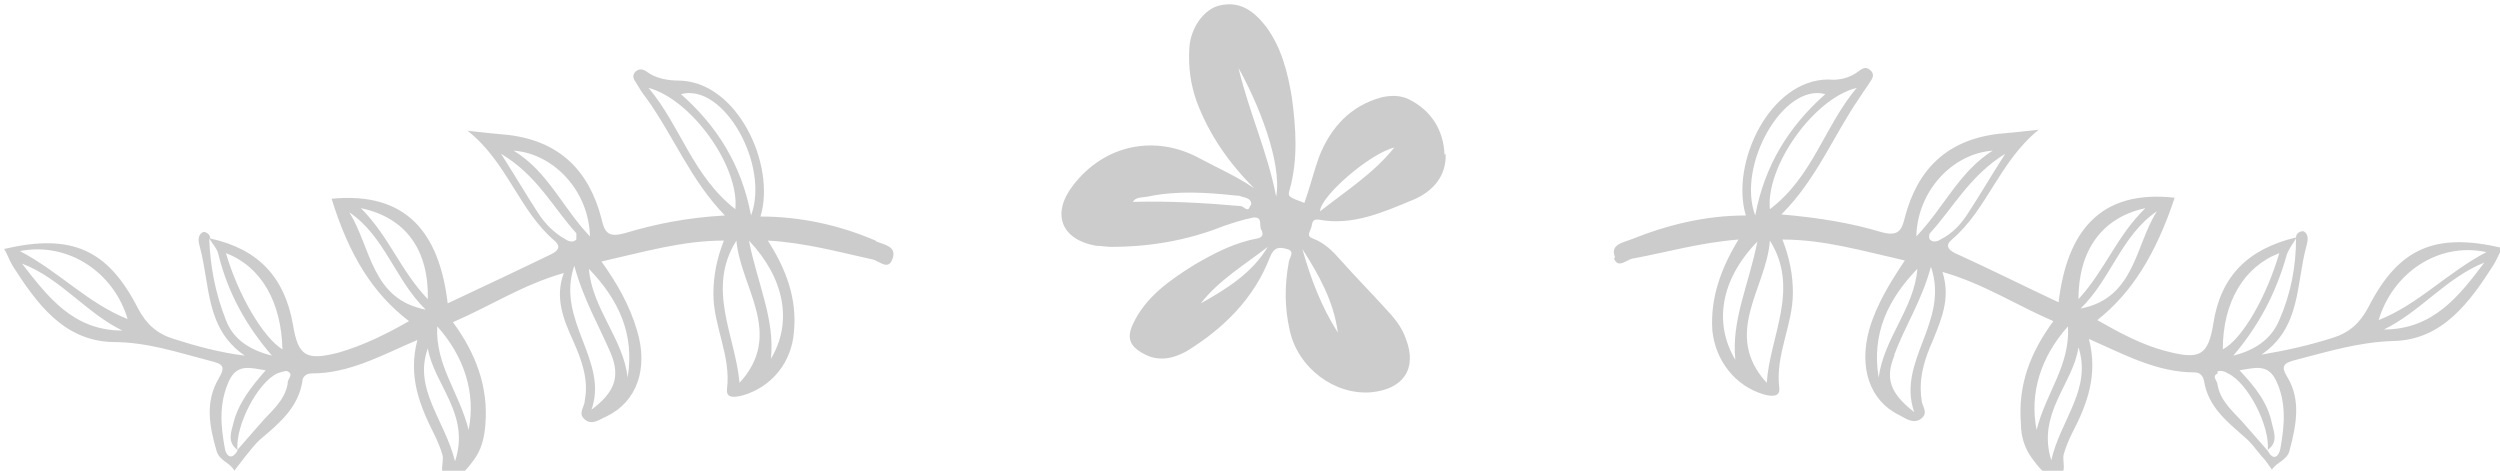
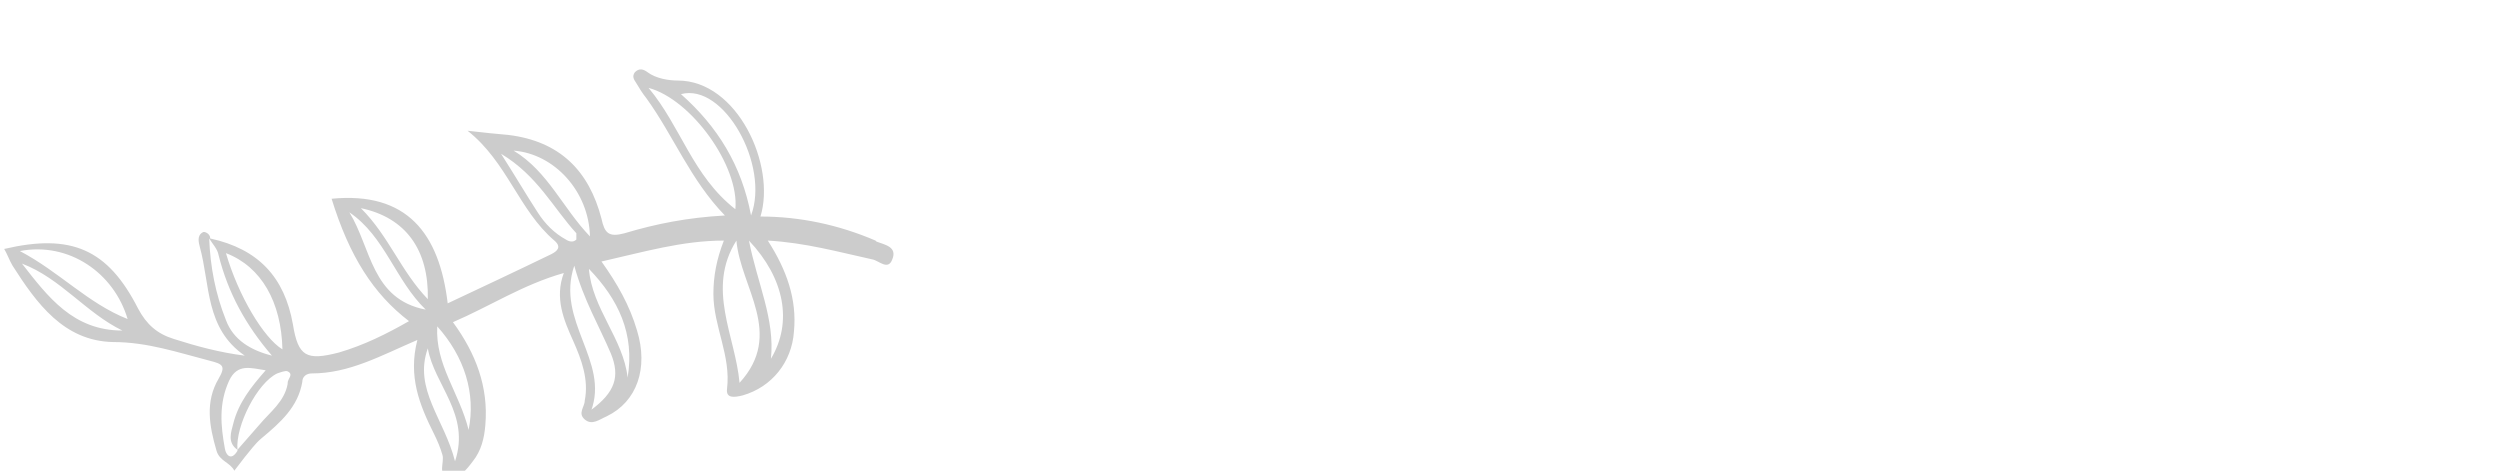
<svg xmlns="http://www.w3.org/2000/svg" id="Layer_1" version="1.1" viewBox="0 0 239 45">
  <defs>
    <style>
      .st0 {
        fill: #ccc;
      }
    </style>
  </defs>
  <g>
    <path class="st0" d="M83.7,23c-3.5-1.5-7.2-2.3-11-2.3,1.5-4.9-2.2-13-7.9-13-.9,0-2.1-.2-2.9-.8-.4-.3-.8-.4-1.2,0-.3.4-.1.7.1,1,.3.5.6,1,1,1.5,2.6,3.6,4.2,7.8,7.5,11.2-3.6.2-6.6.8-9.6,1.7-1.5.4-1.9,0-2.2-1.4-1.2-4.6-4-7.4-8.9-8-1.1-.1-2.2-.2-3.9-.4,3.8,3,4.9,7.6,8.3,10.5.7.6.3,1-.3,1.3-3.3,1.6-6.5,3.1-9.9,4.7-.8-6.7-3.9-10.7-11.1-10,1.7,5.5,4,9.1,7.4,11.7-2.1,1.2-4.3,2.3-6.7,3-3.1.8-3.9.4-4.4-2.7-.8-4.5-3.3-7.2-7.9-8.2,0-.5-.6-.7-.7-.6-.6.3-.4,1-.3,1.4,1,3.6.5,7.8,4.3,10.4-2.4-.3-4.6-.9-6.8-1.6-1.6-.5-2.6-1.4-3.4-2.9-2.9-5.7-6.4-7.2-12.8-5.7.3.5.5,1.1.8,1.6,2.3,3.6,4.9,7.2,9.6,7.3,3.3,0,6.2,1,9.3,1.8,1.2.3,1.5.5.8,1.7-1.3,2.2-.9,4.5-.2,6.9.3,1,1.3,1.1,1.7,1.9.3-.4.7-.9,1-1.3.5-.6,1-1.3,1.6-1.8,1.8-1.5,3.5-3,3.9-5.4,0-.5.4-.8.9-.8,3.6,0,6.6-1.7,10.1-3.2-.9,3.5.2,6.2,1.6,9,.3.6.6,1.3.8,2,.2.7-.5,1.9.6,2.1,1,.2,1.7-.7,2.3-1.5.8-1,1.1-2.2,1.2-3.5.3-3.6-.9-6.8-3.1-9.8,3.5-1.5,6.7-3.6,10.6-4.7-.9,2.4,0,4.5.9,6.5.8,1.8,1.5,3.7,1.1,5.7,0,.6-.7,1.2,0,1.8.7.6,1.4,0,2.1-.3,2.9-1.4,4-4.6,2.9-8.2-.7-2.4-1.9-4.5-3.4-6.6,4-.9,7.7-2,11.7-2-.7,1.8-1,3.4-1,5.1,0,3.1,1.7,5.9,1.3,9.1-.1.9.7.8,1.5.6,2.8-.8,4.7-3.2,4.9-6.1.3-3.1-.7-5.9-2.5-8.7,3.6.2,6.8,1.1,10,1.8.6.1,1.5,1.1,1.9,0,.5-1.2-.7-1.4-1.5-1.7ZM2.1,25.2c3.7,1.4,6.1,4.7,9.6,6.4-4.7,0-7.1-3.2-9.6-6.4ZM1.9,24c4.7-.9,9,2.1,10.3,6.5-3.8-1.5-6.5-4.5-10.3-6.5ZM27,33.4c-1.8-1.1-4.2-5.1-5.4-9.2,3.4,1.3,5.3,4.7,5.4,9.2ZM21.6,30.6c-1-2.5-1.5-5.1-1.6-7.8,0,0,0,0,0,0,0,0,0,0,0,0,0,0,0,0,0,0,.3.5.8,1,.9,1.6.9,3.6,2.6,6.7,5.1,9.6-2-.5-3.7-1.5-4.4-3.4ZM27.5,36.7c-.3,1.7-1.7,2.7-2.7,3.9-.7.8-1.4,1.6-2.1,2.4,0,0,0,0,0,.1h0s0,0,0,0c-.6,1-1.1.4-1.2-.2-.4-2.2-.6-4.3.4-6.5.8-1.7,2.1-1.2,3.5-1-1.4,1.6-2.6,3.1-3.1,5.1-.2.8-.6,1.8.4,2.5,0,0,0,0,0,0,0,0,0,0,0,0-.2-2.3,1.9-6.4,3.8-7.3.3-.1.8-.3,1-.2.6.3,0,.7,0,1.1ZM40.9,28.6c-2.6-2.7-3.7-6-6.4-8.7,4.3.9,6.5,4,6.4,8.7ZM33.4,20.3c3.4,2.3,4.4,6.5,7.3,9.3-5.2-1-5.2-5.9-7.3-9.3ZM43.5,44.1c-1-4-4-6.9-2.6-10.8.6,3.5,4.1,6.3,2.6,10.8ZM44.8,41.1c-.9-3.6-3.2-6.2-3-9.9,2.6,2.9,3.7,6.4,3,9.9ZM56.4,22.6c-2.6-2.7-4-6.2-7.3-8.2,3.9.3,7.2,3.9,7.3,8.2ZM51.4,20.3c-1.1-1.7-2.1-3.4-3.5-5.6,3.5,2.1,5,5.2,7.2,7.6,0,.1,0,.5,0,.6-.3.3-.7.2-1,0-1.1-.6-2-1.5-2.7-2.6ZM56.5,39.3c1.8-4.8-3.4-8.6-1.6-13.9.9,3.3,2.4,5.8,3.5,8.4.9,2.2.4,3.7-1.9,5.4ZM60,36.1c-.4-3.7-3.4-6.6-3.7-10.4,2.8,2.9,4.4,6.2,3.7,10.4ZM71.8,20.6c-.9-4.8-3.2-8.5-6.7-11.6,4.1-1.1,8.5,6.8,6.7,11.6ZM62,8.4c4.1,1.1,8.7,7.5,8.3,11.6-4.1-3.2-5.2-7.9-8.3-11.6ZM70.7,36.6c-.4-4.5-3.2-9-.3-13.6.4,4.5,4.6,8.9.3,13.6ZM73.7,34.3c.4-3.8-1.3-7.2-2.1-11.3,3.4,3.6,4.2,7.8,2.1,11.3Z" />
-     <path class="st0" d="M154.3,24.7c.4,1.1,1.3,0,1.9,0,3.2-.6,6.3-1.5,10-1.8-1.7,2.8-2.7,5.6-2.5,8.7.3,2.9,2.2,5.3,4.9,6.1.7.2,1.6.3,1.5-.6-.4-3.2,1.3-6,1.3-9.1,0-1.7-.3-3.3-1-5.1,4,0,7.7,1.1,11.7,2-1.4,2.1-2.7,4.2-3.4,6.6-1,3.6,0,6.8,2.9,8.2.6.3,1.3.9,2.1.3.7-.6,0-1.2,0-1.8-.3-2.1.3-3.9,1.1-5.7.8-2,1.7-4,.9-6.5,3.9,1.1,7.1,3.2,10.6,4.7-2.2,3-3.4,6.1-3.1,9.8,0,1.3.4,2.5,1.2,3.5.6.8,1.3,1.7,2.3,1.5,1-.2.4-1.4.6-2.1.2-.7.5-1.4.8-2,1.4-2.7,2.5-5.5,1.6-9,3.4,1.5,6.5,3.2,10.1,3.2.5,0,.8.3.9.8.4,2.5,2.2,3.9,3.9,5.4.6.5,1.1,1.2,1.6,1.8.4.4.7.9,1,1.3.4-.7,1.5-.9,1.7-1.9.6-2.3,1.1-4.7-.2-6.9-.7-1.1-.4-1.4.8-1.7,3.1-.8,6-1.7,9.3-1.8,4.7-.1,7.3-3.7,9.6-7.3.3-.5.5-1,.8-1.6-6.4-1.5-9.9,0-12.8,5.7-.8,1.5-1.8,2.4-3.4,2.9-2.2.7-4.4,1.2-6.8,1.6,3.8-2.6,3.3-6.8,4.3-10.4.1-.4.3-1.1-.3-1.4-.2,0-.7.1-.7.6-4.6,1.1-7.2,3.7-7.9,8.2-.5,3.1-1.3,3.5-4.4,2.7-2.4-.6-4.6-1.8-6.7-3,3.3-2.6,5.6-6.3,7.4-11.7-7.2-.8-10.3,3.3-11.1,10-3.4-1.6-6.6-3.2-9.9-4.7-.6-.3-1-.7-.3-1.3,3.4-2.9,4.5-7.4,8.3-10.5-1.7.2-2.8.3-3.9.4-4.9.6-7.7,3.4-8.9,8-.3,1.3-.7,1.8-2.2,1.4-3-.9-6.1-1.4-9.6-1.7,3.4-3.4,5-7.6,7.5-11.2.3-.5.7-1,1-1.5.2-.3.4-.6.1-1-.4-.4-.7-.4-1.2,0-.9.7-2,.9-2.9.8-5.6,0-9.4,8-7.9,13-3.9,0-7.5.9-11,2.3-.8.3-2,.5-1.5,1.7ZM227.9,31.5c3.5-1.7,5.9-4.9,9.6-6.4-2.4,3.2-4.9,6.4-9.6,6.4ZM227.4,30.6c1.3-4.4,5.6-7.5,10.3-6.5-3.8,2-6.5,5-10.3,6.5ZM217.9,24.2c-1.2,4.1-3.5,8.2-5.4,9.2,0-4.5,2-7.9,5.4-9.2ZM213.5,34c2.4-2.8,4.1-6,5.1-9.6.2-.6.6-1.1.9-1.6,0,0,0,0,0,0,0,0,0,0,0,0,0,0,0,0,0,0,0,2.7-.5,5.3-1.6,7.8-.8,1.9-2.4,2.9-4.4,3.4ZM212,35.5c.3-.1.7,0,1,.2,1.9.9,4,5,3.8,7.3,0,0,0,0,0,0,0,0,0,0,0,0,1-.7.6-1.7.4-2.5-.4-2-1.6-3.5-3.1-5.1,1.4-.2,2.7-.7,3.5,1,1,2.1.8,4.3.4,6.5-.1.6-.6,1.3-1.2.2,0,0,0,0,0,0h0s0,0,0,0c-.7-.8-1.4-1.6-2.1-2.4-1-1.2-2.4-2.2-2.7-3.9,0-.4-.6-.8,0-1.1ZM205.1,19.9c-2.7,2.6-3.9,6-6.4,8.7,0-4.6,2.2-7.8,6.4-8.7ZM198.9,29.5c2.9-2.8,3.9-7,7.3-9.3-2.1,3.3-2.1,8.3-7.3,9.3ZM198.7,33.2c1.3,4-1.7,6.9-2.6,10.8-1.4-4.5,2.1-7.3,2.6-10.8ZM197.7,31.2c.2,3.8-2.1,6.3-3,9.9-.7-3.5.4-7,3-9.9ZM190.5,14.4c-3.2,2-4.7,5.5-7.3,8.2.1-4.3,3.4-7.9,7.3-8.2ZM185.5,22.9c-.3.2-.7.3-1,0-.1-.1-.1-.5,0-.6,2.2-2.4,3.8-5.5,7.2-7.6-1.4,2.2-2.4,3.9-3.5,5.6-.7,1.1-1.5,2-2.7,2.6ZM181.1,33.9c1-2.7,2.6-5.1,3.5-8.4,1.8,5.3-3.3,9-1.6,13.9-2.3-1.8-2.8-3.2-1.9-5.4ZM183.3,25.7c-.3,3.8-3.2,6.6-3.7,10.4-.7-4.2.9-7.5,3.7-10.4ZM174.5,9c-3.5,3.1-5.8,6.8-6.7,11.6-1.8-4.8,2.7-12.7,6.7-11.6ZM169.2,20c-.4-4.1,4.2-10.6,8.3-11.6-3.1,3.7-4.2,8.5-8.3,11.6ZM169.2,23c2.9,4.6,0,9.1-.3,13.6-4.3-4.7,0-9.1.3-13.6ZM168,23.1c-.8,4.1-2.5,7.5-2.1,11.3-2.1-3.5-1.4-7.7,2.1-11.3Z" />
  </g>
-   <path class="st0" d="M138.1,14.8c-.1-2.3-1.2-4.2-3.4-5.3-.8-.4-1.7-.4-2.6-.2-3,.8-4.9,2.9-6,5.7-.5,1.4-.9,3-1.4,4.4-1.6-.6-1.6-.6-1.4-1.3.8-2.9.6-5.8.2-8.8-.4-2.4-1-4.8-2.5-6.8-1.1-1.4-2.4-2.4-4.3-2-1.6.3-2.9,2.2-3,4.1-.1,1.8.1,3.4.7,5.1,1.2,3.2,3.1,5.9,5.5,8.3-1.6-1.1-3.4-1.9-5.1-2.8-4.3-2.4-9.2-1.4-12.2,2.5-2.1,2.7-1.2,5.2,2.2,5.8.5,0,1,.1,1.4.1,3.7,0,7.3-.6,10.8-2,.9-.3,1.8-.6,2.8-.8,1-.1.5.8.8,1.2.2.4.1.7-.4.8-2.2.4-4.1,1.4-6,2.5-2.4,1.5-4.7,3.1-5.9,5.7-.6,1.3-.3,2.1,1,2.8,1.4.8,2.8.5,4.1-.2,3.6-2.2,6.5-5.1,8-9,.4-1,.9-1,1.6-.8.9.2.2.9.2,1.3-.4,2.2-.4,4.3.1,6.5.8,3.6,4.3,6.2,7.8,5.9,3.1-.3,4.4-2.3,3.3-5.1-.3-.9-.8-1.6-1.4-2.3-1.6-1.8-3.3-3.5-4.9-5.3-.7-.8-1.5-1.6-2.6-2-.6-.2-.3-.6-.2-.9.2-.4,0-1,.8-.9,3.2.6,6.1-.7,9-1.9,1.9-.8,3.2-2.3,3.1-4.4ZM119.5,19.7c-.2.7-.6,0-.9,0-3.4-.3-6.9-.5-10.3-.4.3-.5.9-.4,1.4-.5,2.8-.6,5.7-.4,8.5-.1.2,0,.3,0,.5.1.4.1,1,.2.9.8ZM114.8,29c1.7-2.2,4.2-3.7,6.4-5.4-1.5,2.5-3.9,4-6.4,5.4ZM122,18.8c-.8-4.2-2.6-8.1-3.6-12.3,1.8,3.2,4.2,9,3.6,12.3ZM127.9,31.8c-1.6-2.5-2.6-5.2-3.4-8,1.6,2.5,3,5,3.4,8ZM126.2,20.2c0-1.4,4.7-5.5,7.1-6.1-2,2.5-4.7,4.2-7.1,6.1Z" />
</svg>